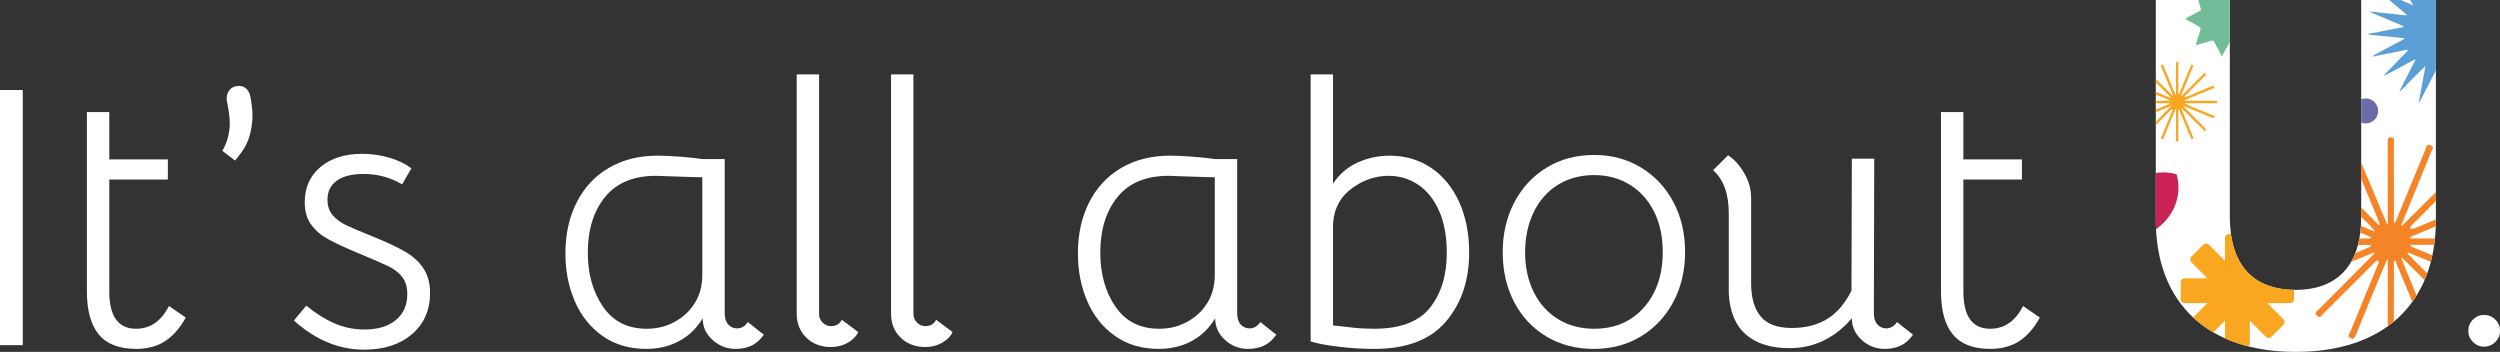
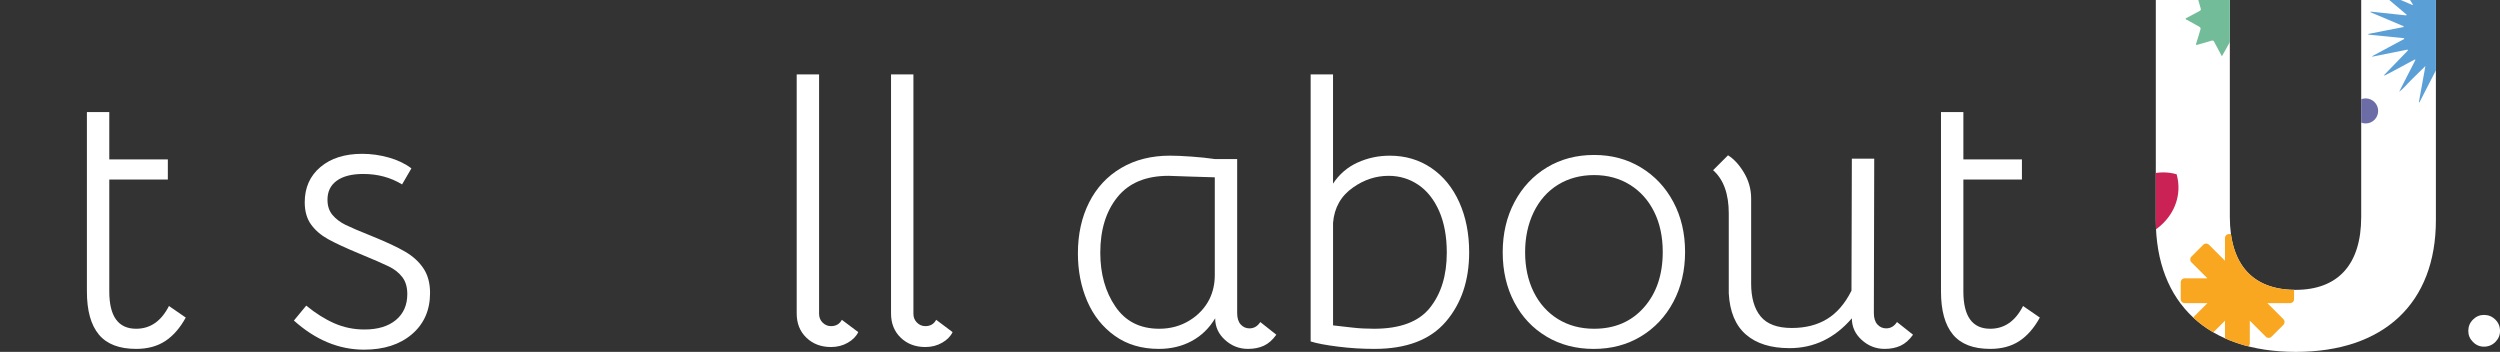
<svg xmlns="http://www.w3.org/2000/svg" id="Layer_1" viewBox="0 0 1005.4 141.51">
  <rect x="0" y="0" width="1005.4" height="141.51" fill="#333333" stroke="none" />
  <defs>
    <style>.cls-1{clip-path:url(#clippath);}.cls-2{fill:none;}.cls-2,.cls-3,.cls-4,.cls-5,.cls-6,.cls-7,.cls-8,.cls-9{stroke-width:0px;}.cls-3{fill:#f58426;}.cls-4{fill:#f9a620;}.cls-5{fill:#73bc99;}.cls-6{fill:#5b9fd7;}.cls-7{fill:#cb2255;}.cls-8{fill:#6c6ca7;}.cls-9{fill:#fff;}</style>
    <clipPath id="clippath">
      <path class="cls-2" d="m866.98,88.5c0,33.61,21.1,53.01,56.32,53.01s56.32-19.4,56.32-53.01V0h-30.04v87.25c0,19.22-9.39,29.32-26.46,29.32-17.08,0-26.37-10.1-26.37-29.32V0h-29.77v88.5Z" />
    </clipPath>
  </defs>
-   <path class="cls-9" d="m0,36.21h9.15v102.6H0V36.21Z" />
  <path class="cls-9" d="m39.75,134.53c-3.2-3.85-4.8-9.62-4.8-17.33V45.06h9v19.05h23.55v8.1h-23.55v45c0,10,3.6,15,10.8,15,5.7,0,10.1-3.05,13.2-9.15l6.75,4.65c-2.3,4.2-5.05,7.35-8.25,9.45-3.2,2.1-7.1,3.15-11.7,3.15-6.8,0-11.8-1.92-15-5.77Z" />
-   <path class="cls-9" d="m92.4,49.26c0-1.6-.3-4.05-.9-7.35l-.3-1.5c-.2-1.6.15-2.97,1.05-4.12.9-1.15,2.2-1.73,3.9-1.73,1.2,0,2.2.4,3,1.2.8.8,1.3,1.8,1.5,3l.3,1.5c.4,2.6.6,4.6.6,6,0,2-.25,4.25-.75,6.75-.5,2.2-1.23,4.15-2.17,5.85-.95,1.7-2.33,3.6-4.12,5.7l-5.1-3.9c2-3.4,3-7.2,3-11.4Z" />
  <path class="cls-9" d="m118.2,128.91l4.95-6c3.8,3.1,7.58,5.48,11.33,7.12s7.77,2.48,12.07,2.48c5.4,0,9.62-1.28,12.68-3.83,3.05-2.55,4.57-6.02,4.57-10.42,0-2.8-.67-5.07-2.02-6.83-1.35-1.75-3.15-3.17-5.4-4.27-2.25-1.1-6.28-2.85-12.08-5.25-5.3-2.2-9.4-4.1-12.3-5.7-2.9-1.6-5.2-3.57-6.9-5.92-1.7-2.35-2.55-5.33-2.55-8.93,0-5.9,2.1-10.62,6.3-14.17,4.2-3.55,9.8-5.33,16.8-5.33,3.6,0,7.17.5,10.72,1.5,3.55,1,6.57,2.45,9.08,4.35l-3.75,6.45c-4.6-2.8-9.8-4.2-15.6-4.2-4.6,0-8.15.9-10.65,2.7-2.5,1.8-3.75,4.35-3.75,7.65,0,2.5.67,4.55,2.03,6.15,1.35,1.6,3.1,2.93,5.25,3.98,2.15,1.05,5.72,2.58,10.72,4.58,5.7,2.3,10.12,4.38,13.28,6.22,3.15,1.85,5.6,4.1,7.35,6.75,1.75,2.65,2.62,5.93,2.62,9.83,0,6.9-2.43,12.43-7.28,16.58-4.85,4.15-11.28,6.22-19.27,6.22-10.1,0-19.5-3.9-28.2-11.7Z" />
-   <path class="cls-9" d="m242.24,135.06c-4.9-3.5-8.6-8.15-11.1-13.95-2.5-5.8-3.75-12.2-3.75-19.2,0-7.7,1.5-14.52,4.5-20.48,3-5.95,7.3-10.58,12.9-13.88,5.6-3.3,12.15-4.95,19.65-4.95,2.3,0,5.2.13,8.7.38,3.5.25,6.6.58,9.3.98h9v61.95c0,2,.47,3.52,1.42,4.57.95,1.05,2.12,1.58,3.53,1.58,1.8,0,3.25-.85,4.35-2.55l6.45,5.1c-1.5,2.1-3.18,3.58-5.03,4.43-1.85.85-3.97,1.27-6.38,1.27-3.5,0-6.58-1.2-9.22-3.6-2.65-2.4-3.97-5.3-3.97-8.7-2.4,4-5.55,7.05-9.45,9.15-3.9,2.1-8.3,3.15-13.2,3.15-6.9,0-12.8-1.75-17.7-5.25Zm30-6.15c3.6-2.2,6.3-5.1,8.1-8.7,1.4-2.9,2.1-6.1,2.1-9.6v-39.3l-9.9-.3-8.7-.3c-9.1,0-15.95,2.85-20.55,8.55-4.6,5.7-6.9,13.15-6.9,22.35,0,8.5,2.02,15.73,6.08,21.68,4.05,5.95,9.92,8.92,17.62,8.92,4.5,0,8.55-1.1,12.15-3.3Z" />
  <path class="cls-9" d="m330.82,129.73c.95.95,2.07,1.43,3.38,1.43,2,0,3.45-.85,4.35-2.55l6.6,4.95c-.8,1.7-2.2,3.13-4.2,4.27-2,1.15-4.25,1.73-6.75,1.73-4,0-7.3-1.25-9.9-3.75-2.6-2.5-3.9-5.75-3.9-9.75V29.91h9v96.3c0,1.4.47,2.58,1.42,3.52Z" />
  <path class="cls-9" d="m368.76,129.73c.95.95,2.07,1.43,3.38,1.43,2,0,3.45-.85,4.35-2.55l6.6,4.95c-.8,1.7-2.2,3.13-4.2,4.27-2,1.15-4.25,1.73-6.75,1.73-4,0-7.3-1.25-9.9-3.75-2.6-2.5-3.9-5.75-3.9-9.75V29.91h9v96.3c0,1.4.47,2.58,1.42,3.52Z" />
  <path class="cls-9" d="m448.34,135.06c-4.9-3.5-8.6-8.15-11.1-13.95-2.5-5.8-3.75-12.2-3.75-19.2,0-7.7,1.5-14.52,4.5-20.48,3-5.95,7.3-10.58,12.9-13.88,5.6-3.3,12.15-4.95,19.65-4.95,2.3,0,5.2.13,8.7.38,3.5.25,6.6.58,9.3.98h9v61.95c0,2,.47,3.52,1.42,4.57.95,1.05,2.12,1.58,3.53,1.58,1.8,0,3.25-.85,4.35-2.55l6.45,5.1c-1.5,2.1-3.18,3.58-5.03,4.43-1.85.85-3.97,1.27-6.38,1.27-3.5,0-6.58-1.2-9.22-3.6-2.65-2.4-3.97-5.3-3.97-8.7-2.4,4-5.55,7.05-9.45,9.15-3.9,2.1-8.3,3.15-13.2,3.15-6.9,0-12.8-1.75-17.7-5.25Zm30-6.15c3.6-2.2,6.3-5.1,8.1-8.7,1.4-2.9,2.1-6.1,2.1-9.6v-39.3l-9.9-.3-8.7-.3c-9.1,0-15.95,2.85-20.55,8.55-4.6,5.7-6.9,13.15-6.9,22.35,0,8.5,2.02,15.73,6.08,21.68,4.05,5.95,9.92,8.92,17.62,8.92,4.5,0,8.55-1.1,12.15-3.3Z" />
  <path class="cls-9" d="m538.19,139.41c-4.9-.6-8.6-1.3-11.1-2.1V29.91h9v43.95c2.5-3.8,5.78-6.62,9.83-8.47,4.05-1.85,8.37-2.78,12.98-2.78,6.3,0,11.87,1.65,16.72,4.95,4.85,3.3,8.6,7.9,11.25,13.8,2.65,5.9,3.97,12.6,3.97,20.1,0,11.3-3.13,20.6-9.38,27.9-6.25,7.3-15.82,10.95-28.72,10.95-5,0-9.85-.3-14.55-.9Zm36.9-15.68c4.5-5.65,6.75-13.02,6.75-22.12,0-6.5-1.03-12.07-3.07-16.72-2.05-4.65-4.85-8.18-8.4-10.58-3.55-2.4-7.53-3.6-11.92-3.6-5.1,0-9.85,1.55-14.25,4.65-4.9,3.4-7.6,8.15-8.1,14.25v41.25l7.95.9c2.6.3,5.45.45,8.55.45,10.5,0,18-2.82,22.5-8.48Z" />
  <path class="cls-9" d="m621.96,135.36c-5.55-3.3-9.88-7.9-12.98-13.8-3.1-5.9-4.65-12.6-4.65-20.1s1.57-14.22,4.72-20.17c3.15-5.95,7.5-10.6,13.05-13.95,5.55-3.35,11.87-5.02,18.98-5.02s13.27,1.68,18.82,5.02c5.55,3.35,9.9,7.98,13.05,13.88,3.15,5.9,4.72,12.6,4.72,20.1s-1.58,14.2-4.72,20.1c-3.15,5.9-7.5,10.53-13.05,13.88-5.55,3.35-11.88,5.02-18.97,5.02s-13.42-1.65-18.97-4.95Zm39.15-11.7c5.05-5.7,7.58-13.15,7.58-22.35,0-6.1-1.15-11.48-3.45-16.12-2.3-4.65-5.55-8.27-9.75-10.88-4.2-2.6-9-3.9-14.4-3.9s-10.35,1.3-14.55,3.9c-4.2,2.6-7.45,6.28-9.75,11.02-2.3,4.75-3.45,10.12-3.45,16.12s1.15,11.33,3.45,15.98c2.3,4.65,5.55,8.28,9.75,10.88,4.2,2.6,9.05,3.9,14.55,3.9,8.3,0,14.97-2.85,20.02-8.55Z" />
  <path class="cls-9" d="m769.34,134.61c-1.5,2.1-3.18,3.58-5.03,4.43-1.85.85-3.97,1.27-6.38,1.27-3.5,0-6.58-1.2-9.22-3.6-2.65-2.4-3.97-5.3-3.97-8.7-6.9,8-15.25,12-25.05,12-7.5,0-13.35-1.82-17.55-5.48-4.2-3.65-6.5-9.17-6.9-16.58v-32.1c0-7.9-2.1-13.7-6.3-17.4l6-6c2.4,1.5,4.55,3.85,6.45,7.05,1.9,3.2,2.85,6.65,2.85,10.35v34.2c0,5.7,1.27,10.1,3.82,13.2,2.55,3.1,6.72,4.65,12.53,4.65,5.5,0,10.22-1.2,14.17-3.6,3.95-2.4,7.22-6.2,9.83-11.4l.15-53.1h9l-.15,62.1c0,2,.47,3.52,1.42,4.57.95,1.05,2.12,1.58,3.53,1.58,1.8,0,3.25-.85,4.35-2.55l6.45,5.1Z" />
  <path class="cls-9" d="m785.39,134.53c-3.2-3.85-4.8-9.62-4.8-17.33V45.06h9v19.05h23.55v8.1h-23.55v45c0,10,3.6,15,10.8,15,5.7,0,10.1-3.05,13.2-9.15l6.75,4.65c-2.3,4.2-5.05,7.35-8.25,9.45-3.2,2.1-7.1,3.15-11.7,3.15-6.8,0-11.8-1.92-15-5.77Z" />
  <path class="cls-9" d="m994.53,137.53c-1.25-1.25-1.88-2.72-1.88-4.43,0-1.8.62-3.32,1.88-4.57,1.25-1.25,2.72-1.88,4.42-1.88,1.8,0,3.32.63,4.58,1.88,1.25,1.25,1.88,2.77,1.88,4.57,0,1.7-.63,3.18-1.88,4.43-1.25,1.25-2.78,1.88-4.58,1.88-1.7,0-3.18-.62-4.42-1.88Z" />
  <path class="cls-9" d="m866.98,88.5c0,33.61,21.1,53.01,56.32,53.01s56.32-19.4,56.32-53.01V0h-30.04v87.25c0,19.22-9.39,29.32-26.46,29.32-17.08,0-26.37-10.1-26.37-29.32V0h-29.77v88.5Z" />
  <g class="cls-1">
    <path class="cls-5" d="m893.75-7.17c-1.06,1.88-2.1,3.69-3.08,5.53-.31.58-.59.78-1.27.54-1.68-.59-3.4-1.07-5.11-1.58-.28-.08-.63-.33-.86-.13-.27.23,0,.57.08.86.49,1.78.97,3.56,1.51,5.32.18.57.02.81-.47,1.07-1.64.84-3.26,1.73-4.88,2.61-.25.14-.68.17-.68.53,0,.29.4.34.63.47,1.58.89,3.15,1.79,4.75,2.65.55.29.75.6.54,1.24-.57,1.75-1.07,3.53-1.6,5.29-.07.25-.31.54-.07.77.23.22.52-.03.78-.09,1.78-.49,3.56-.98,5.31-1.53.61-.19.88-.03,1.15.5.97,1.88,1.99,3.73,3.07,5.76.75-1.33,1.42-2.51,2.09-3.7.39-.7.79-1.39,1.15-2.1.24-.47.51-.57,1.03-.41,2.05.65,4.11,1.25,6.35,1.93-.42-1.51-.82-2.87-1.18-4.24-.24-.92-.93-1.9-.6-2.73.34-.83,1.55-.99,2.36-1.47,1.06-.63,2.16-1.18,3.25-1.74.51-.26.49-.46.01-.72-1.62-.89-3.21-1.82-4.84-2.67-.72-.38-.94-.77-.65-1.59.59-1.68,1.07-3.4,1.58-5.1.07-.23.21-.49.02-.7-.21-.22-.46,0-.69.06-1.8.5-3.61,1-5.4,1.55-.55.17-.82.08-1.09-.44-.83-1.61-1.7-3.2-2.56-4.8-.16-.29-.24-.63-.63-.92Z" />
-     <path class="cls-3" d="m965.86,90.77s.43-.3.65-.47c7.39-7.38,14.77-14.76,22.18-22.12.62-.62,1.13-1.98,2.45-.65,1.32,1.34-.07,1.83-.69,2.44-6.56,6.62-13.16,13.19-19.73,19.8-.6.61-1.56,1.1-1.36,2.34,1.06.1,1.83-.35,2.63-.69,8.67-3.61,17.36-7.19,26-10.88,1.4-.6,2.13-.43,2.38,1.04.21,1.21-.96,1.13-1.59,1.4-9.18,3.86-18.37,7.67-27.55,11.53-.66.28-1.64.22-1.88,1.38.86,0,1.66,0,2.45,0,9.8,0,19.6,0,29.4,0,1.11,0,2.41-.25,2.16,1.6-.19,1.42-1.3.94-2.07.95-9.8.03-19.6.02-29.4.02-.82,0-1.64,0-2.85,0,1.04,1.13,2.02,1.29,2.88,1.64,9.05,3.75,18.12,7.46,27.16,11.21.57.24,1.64.17,1.4,1.27-.11.51-.42,1.15-.84,1.38-.7.39-1.36-.25-2.01-.51-9.59-3.9-19.18-7.82-28.76-11.73-.25-.14-.53-.31-.71.03-.05.08.19.32.3.49,7.36,7.4,14.73,14.79,22.07,22.21.63.64,1.95,1.15.64,2.45-1.34,1.33-1.82-.07-2.44-.68-7.42-7.34-14.8-14.72-22.2-22.08-.22-.15-.6-.46-.63-.43-.33.35-.07.64.15.93.43,1.12.85,2.25,1.31,3.36,3.58,8.6,7.17,17.19,10.73,25.79.22.53.89,1.14.24,1.73-.39.35-1.03.67-1.51.61-.97-.12-.98-1.17-1.26-1.86-3.88-9.25-7.72-18.52-11.6-27.77-.25-.6-.2-1.45-1.23-1.75,0,.88,0,1.67,0,2.47,0,9.8.01,19.59-.03,29.39,0,.78.63,2.04-1.07,2.13-1.81.09-1.35-1.2-1.35-2.13-.01-10.68,0-21.36,0-32.04.02-.27-.01-.44-.3-.17-.97,2.28-1.97,4.56-2.92,6.86-3.22,7.79-6.44,15.58-9.6,23.4-.56,1.39-1.2,2.14-2.56,1.03-.87-.71-.03-1.5.25-2.16,3.58-8.77,7.2-17.52,10.79-26.29.32-.79.99-1.6.5-2.61-1.12.23-1.6,1.03-2.2,1.64-6.71,6.69-13.4,13.41-20.12,20.09-.57.57-1,1.81-2.27.65-1.35-1.25-.14-1.76.52-2.42,7.35-7.41,14.72-14.81,22.08-22.21.17-.23.51-.6.47-.65-.33-.4-.66-.09-.97.1-9.57,3.96-19.12,7.93-28.71,11.85-.78.32-1.74,1.49-2.51-.27-.78-1.77.72-1.68,1.5-2.01,9.17-3.87,18.37-7.68,27.54-11.53.61-.26,1.44-.25,1.8-1.37-.96,0-1.81,0-2.66,0-9.72,0-19.43.01-29.15-.02-.9,0-2.25.56-2.26-1.25-.02-1.8,1.32-1.28,2.23-1.28,9.96-.03,19.91-.01,29.87-.03.61,0,1.37.3,2.05-.46-.77-.34-1.33-.61-1.91-.85-9.2-3.8-18.4-7.59-27.6-11.38-1.03-.42-2.28-.63-1.35-2.29.76-1.36,1.55-.34,2.21-.07,9.67,3.91,19.32,7.87,28.98,11.82.31.21.62.5.96.13.03-.04-.3-.42-.47-.64-.6-.64-1.18-1.31-1.81-1.93-6.8-6.81-13.6-13.64-20.44-20.42-.95-.94-1.5-1.67-.09-2.6,1.2-.8,1.56.45,2.07.96,7.42,7.33,14.81,14.69,22.2,22.05.17.11.41.36.48.31.33-.2.15-.48,0-.72-.46-1.19-.88-2.4-1.37-3.58-3.56-8.57-7.14-17.14-10.7-25.71-.22-.53-.88-1.15-.13-1.69.43-.31,1.07-.61,1.54-.52.81.16.84,1.09,1.11,1.72,4.22,10.03,8.43,20.06,12.64,30.09.29.28.32.1.3-.17,0-10.91-.01-21.82-.02-32.72,0-1.05-.21-2.2,1.5-2,1.45.17.95,1.29.95,2.04.03,10.03.01,20.05.03,30.08,0,.75-.24,1.55.24,2.32.65-.39.67-1.09.9-1.64,3.86-9.34,7.68-18.69,11.56-28.01.34-.81.29-2.27,2.01-1.62,1.75.67.68,1.65.35,2.48-3.92,9.66-7.86,19.3-11.8,28.95-.19.31-.52.63-.12.97Z" />
    <path class="cls-7" d="m855.67,75.48c5.79-5.79,13.22-7.23,19.68-5.4,1.83,6.47.39,13.89-5.4,19.68-5.79,5.79-13.22,7.23-19.68,5.4-1.83-6.47-.39-13.89,5.4-19.68Z" />
    <path class="cls-6" d="m964.82,36.93c2.16-4.2,4.31-8.4,6.46-12.61.04-.13.08-.25.12-.38-.12.01-.25.03-.37.04-3.52,1.89-7.04,3.78-10.56,5.66-.51.27-1.04.5-1.56.75-.05-.05-.1-.1-.16-.15,3.21-3.32,6.43-6.65,9.64-9.97l-.18-.32c-4.7.94-9.39,1.89-14.09,2.83-.03-.07-.06-.13-.1-.2,4.29-2.3,8.58-4.61,12.86-6.91l-.03-.3c-4.79-.48-9.58-.97-14.37-1.45-.02-.09-.03-.18-.05-.27,4.72-.93,9.44-1.85,14.17-2.78.02-.1.05-.2.07-.3-4.45-1.88-8.89-3.77-13.34-5.65.01-.08.03-.17.04-.25,4.78.51,9.56,1.02,14.33,1.53.06-.09.12-.19.18-.28-3.58-3.03-7.17-6.06-10.75-9.08.05-.09.11-.19.16-.28,4.15,1.75,8.31,3.51,12.46,5.26.19.13.4.33.62.09.04-.04-.14-.29-.22-.45-2.17-3.4-4.35-6.8-6.51-10.21-.28-.44-.5-.91-.74-1.36h0c.64-.1.9.47,1.28.78,3.15,2.62,6.29,5.28,9.42,7.92.12.05.24.1.36.15-.01-.14-.02-.28-.03-.42-1.22-4.49-2.44-8.97-3.65-13.46.07-.04.14-.09.21-.13,2.57,4.03,5.13,8.05,7.7,12.08.14-.03.29-.05.43-.08v-14.33c.18-.02.36-.05.54-.07,1.27,4.63,2.55,9.25,3.82,13.88.1.01.2.03.3.04,1.55-4.56,3.1-9.12,4.68-13.78V-2.89c2.87-3.87,5.76-7.77,8.65-11.66l-.02-.02c-1.03,4.04-2.65,7.89-3.91,11.86-.2.64-.58,1.23-.54,2.16,3.86-2.87,7.59-5.64,11.33-8.42.06.06.11.11.17.17-2.67,3.74-5.34,7.48-8.01,11.22.05.11.1.22.16.33,4.5-1.62,9.01-3.25,13.51-4.87.04.07.07.14.11.21-3.84,2.87-7.67,5.74-11.51,8.61.02.12.04.24.06.36,4.83-.23,9.66-.46,14.49-.69.01.07.03.14.04.22-4.55,1.63-9.1,3.25-13.64,4.88,0,.12,0,.23,0,.35,4.61,1.18,9.23,2.37,13.84,3.55,0,.09,0,.18,0,.27-4.78.22-9.55.44-14.82.68,4.51,2.81,8.61,5.37,12.71,7.93l.02-.02c-2.65-.22-5.11-1.23-7.67-1.82-2.03-.47-4.04-1.02-6.05-1.54-.09.14-.17.28-.26.42,2.92,3.36,5.84,6.72,8.76,10.09-.08.08-.17.16-.25.25-3.44-2.11-6.88-4.22-10.33-6.32-.44-.27-.91-.5-1.37-.75-.06-.06-.12-.11-.17-.17l.03.32c1.93,4.39,3.86,8.79,5.79,13.18-.06.04-.11.08-.17.12-3.14-3.6-6.27-7.19-9.41-10.79-.12.03-.25.06-.37.09.57,4.7,1.15,9.4,1.72,14.1-.09.03-.18.06-.28.09-1.94-4.36-3.87-8.71-5.81-13.07-.11.02-.21.04-.32.05-.84,4.72-1.68,9.45-2.52,14.17-.09,0-.17,0-.26,0-.57-4.76-1.13-9.52-1.7-14.28l-.29-.16c-2.21,4.31-4.42,8.61-6.64,12.92-.08-.03-.16-.05-.25-.08.86-4.71,1.71-9.43,2.63-14.49-2.12,2.08-3.93,3.91-5.79,5.68-1.63,1.56-2.97,3.42-4.87,4.7l.02.02Zm.85-19.56s-.03.06-.05.09c.07,0,.13,0,.2,0-.02-.03-.02-.07-.05-.09-.02-.02-.06,0-.1,0Z" />
-     <path class="cls-4" d="m877.26,38.54s.16-.12.25-.18c2.84-2.84,5.68-5.68,8.53-8.5.24-.24.43-.76.94-.25.51.51-.03.7-.26.94-2.52,2.54-5.06,5.07-7.59,7.61-.23.23-.6.42-.52.9.41.04.71-.14,1.01-.26,3.33-1.39,6.67-2.76,9.99-4.18.54-.23.82-.17.92.4.08.47-.37.44-.61.54-3.53,1.49-7.06,2.95-10.59,4.43-.25.11-.63.08-.72.53.33,0,.64,0,.94,0,3.77,0,7.53,0,11.3,0,.43,0,.92-.1.83.62-.07.55-.5.36-.8.36-3.77.01-7.53,0-11.3,0-.32,0-.63,0-1.1,0,.4.44.78.5,1.11.63,3.48,1.44,6.96,2.87,10.44,4.31.22.09.63.07.54.49-.04.2-.16.44-.32.53-.27.15-.52-.09-.77-.2-3.69-1.5-7.37-3-11.06-4.51-.1-.06-.2-.12-.27.01-.02.03.07.12.11.19,2.83,2.84,5.66,5.68,8.48,8.54.24.24.75.44.24.94-.51.51-.7-.03-.94-.26-2.85-2.82-5.69-5.66-8.53-8.49-.08-.06-.23-.18-.24-.17-.13.13-.03.25.06.36.17.43.33.87.5,1.29,1.37,3.3,2.76,6.61,4.12,9.91.09.21.34.44.09.66-.15.13-.4.26-.58.24-.37-.05-.38-.45-.49-.72-1.49-3.56-2.97-7.12-4.46-10.68-.1-.23-.08-.56-.47-.67,0,.34,0,.64,0,.95,0,3.77,0,7.53-.01,11.3,0,.3.24.78-.41.82-.7.03-.52-.46-.52-.82,0-4.11,0-8.21,0-12.32,0-.1,0-.17-.11-.07-.37.88-.76,1.75-1.12,2.64-1.24,3-2.48,5.99-3.69,8.99-.22.54-.46.82-.98.4-.33-.27,0-.58.09-.83,1.38-3.37,2.77-6.74,4.15-10.11.12-.3.38-.61.19-1-.43.09-.61.4-.85.63-2.58,2.57-5.15,5.15-7.74,7.72-.22.22-.39.7-.87.25-.52-.48-.05-.68.2-.93,2.83-2.85,5.66-5.69,8.49-8.54.06-.09.2-.23.18-.25-.13-.15-.25-.03-.37.04-3.68,1.52-7.35,3.05-11.04,4.56-.3.12-.67.57-.97-.1-.3-.68.28-.65.58-.77,3.53-1.49,7.06-2.95,10.59-4.43.23-.1.55-.1.69-.53h-1.02c-3.74,0-7.47,0-11.21,0-.35,0-.86.21-.87-.48,0-.69.51-.49.86-.49,3.83-.01,7.66,0,11.48-.01.24,0,.52.12.79-.18-.29-.13-.51-.24-.74-.33-3.54-1.46-7.07-2.92-10.61-4.38-.39-.16-.88-.24-.52-.88.29-.52.59-.13.85-.03,3.72,1.5,7.43,3.03,11.14,4.54.12.08.24.19.37.05.01-.01-.12-.16-.18-.25-.23-.25-.46-.5-.69-.74-2.62-2.62-5.23-5.24-7.86-7.85-.37-.36-.58-.64-.04-1,.46-.31.6.17.8.37,2.85,2.82,5.69,5.65,8.53,8.48.06.04.16.14.19.12.13-.08.06-.18,0-.28-.17-.46-.34-.92-.53-1.38-1.37-3.3-2.75-6.59-4.11-9.88-.08-.2-.34-.44-.05-.65.16-.12.41-.23.59-.2.31.06.32.42.43.66,1.62,3.85,3.24,7.71,4.86,11.57.11.11.12.04.11-.06,0-4.19,0-8.39,0-12.58,0-.4-.08-.85.57-.77.56.07.36.49.37.79.01,3.85,0,7.71.01,11.56,0,.29-.09.6.09.89.25-.15.26-.42.34-.63,1.48-3.59,2.95-7.18,4.45-10.77.13-.31.11-.87.77-.62.67.26.26.63.13.95-1.51,3.71-3.02,7.42-4.54,11.13-.07.12-.2.24-.05.37Z" />
    <circle class="cls-8" cx="951.36" cy="44.61" r="5.04" />
    <path class="cls-4" d="m920.97,111.93h-9.13l6.45-6.45c.63-.63.63-1.65,0-2.28l-4.78-4.78c-.63-.63-1.65-.63-2.28,0l-6.45,6.45v-9.13c0-.89-.72-1.61-1.61-1.61h-6.76c-.89,0-1.61.72-1.61,1.61v9.13l-6.45-6.45c-.63-.63-1.65-.63-2.28,0l-4.78,4.78c-.63.63-.63,1.65,0,2.28l6.45,6.45h-9.13c-.89,0-1.61.72-1.61,1.61v6.76c0,.89.72,1.61,1.61,1.61h9.13l-6.45,6.45c-.63.63-.63,1.65,0,2.28l4.78,4.78c.63.63,1.65.63,2.28,0l6.45-6.45v9.13c0,.89.72,1.61,1.61,1.61h6.76c.89,0,1.61-.72,1.61-1.61v-9.13l6.45,6.45c.63.63,1.65.63,2.28,0l4.78-4.78c.63-.63.63-1.65,0-2.28l-6.45-6.45h9.13c.89,0,1.61-.72,1.61-1.61v-6.76c0-.89-.72-1.61-1.61-1.61Z" />
  </g>
</svg>